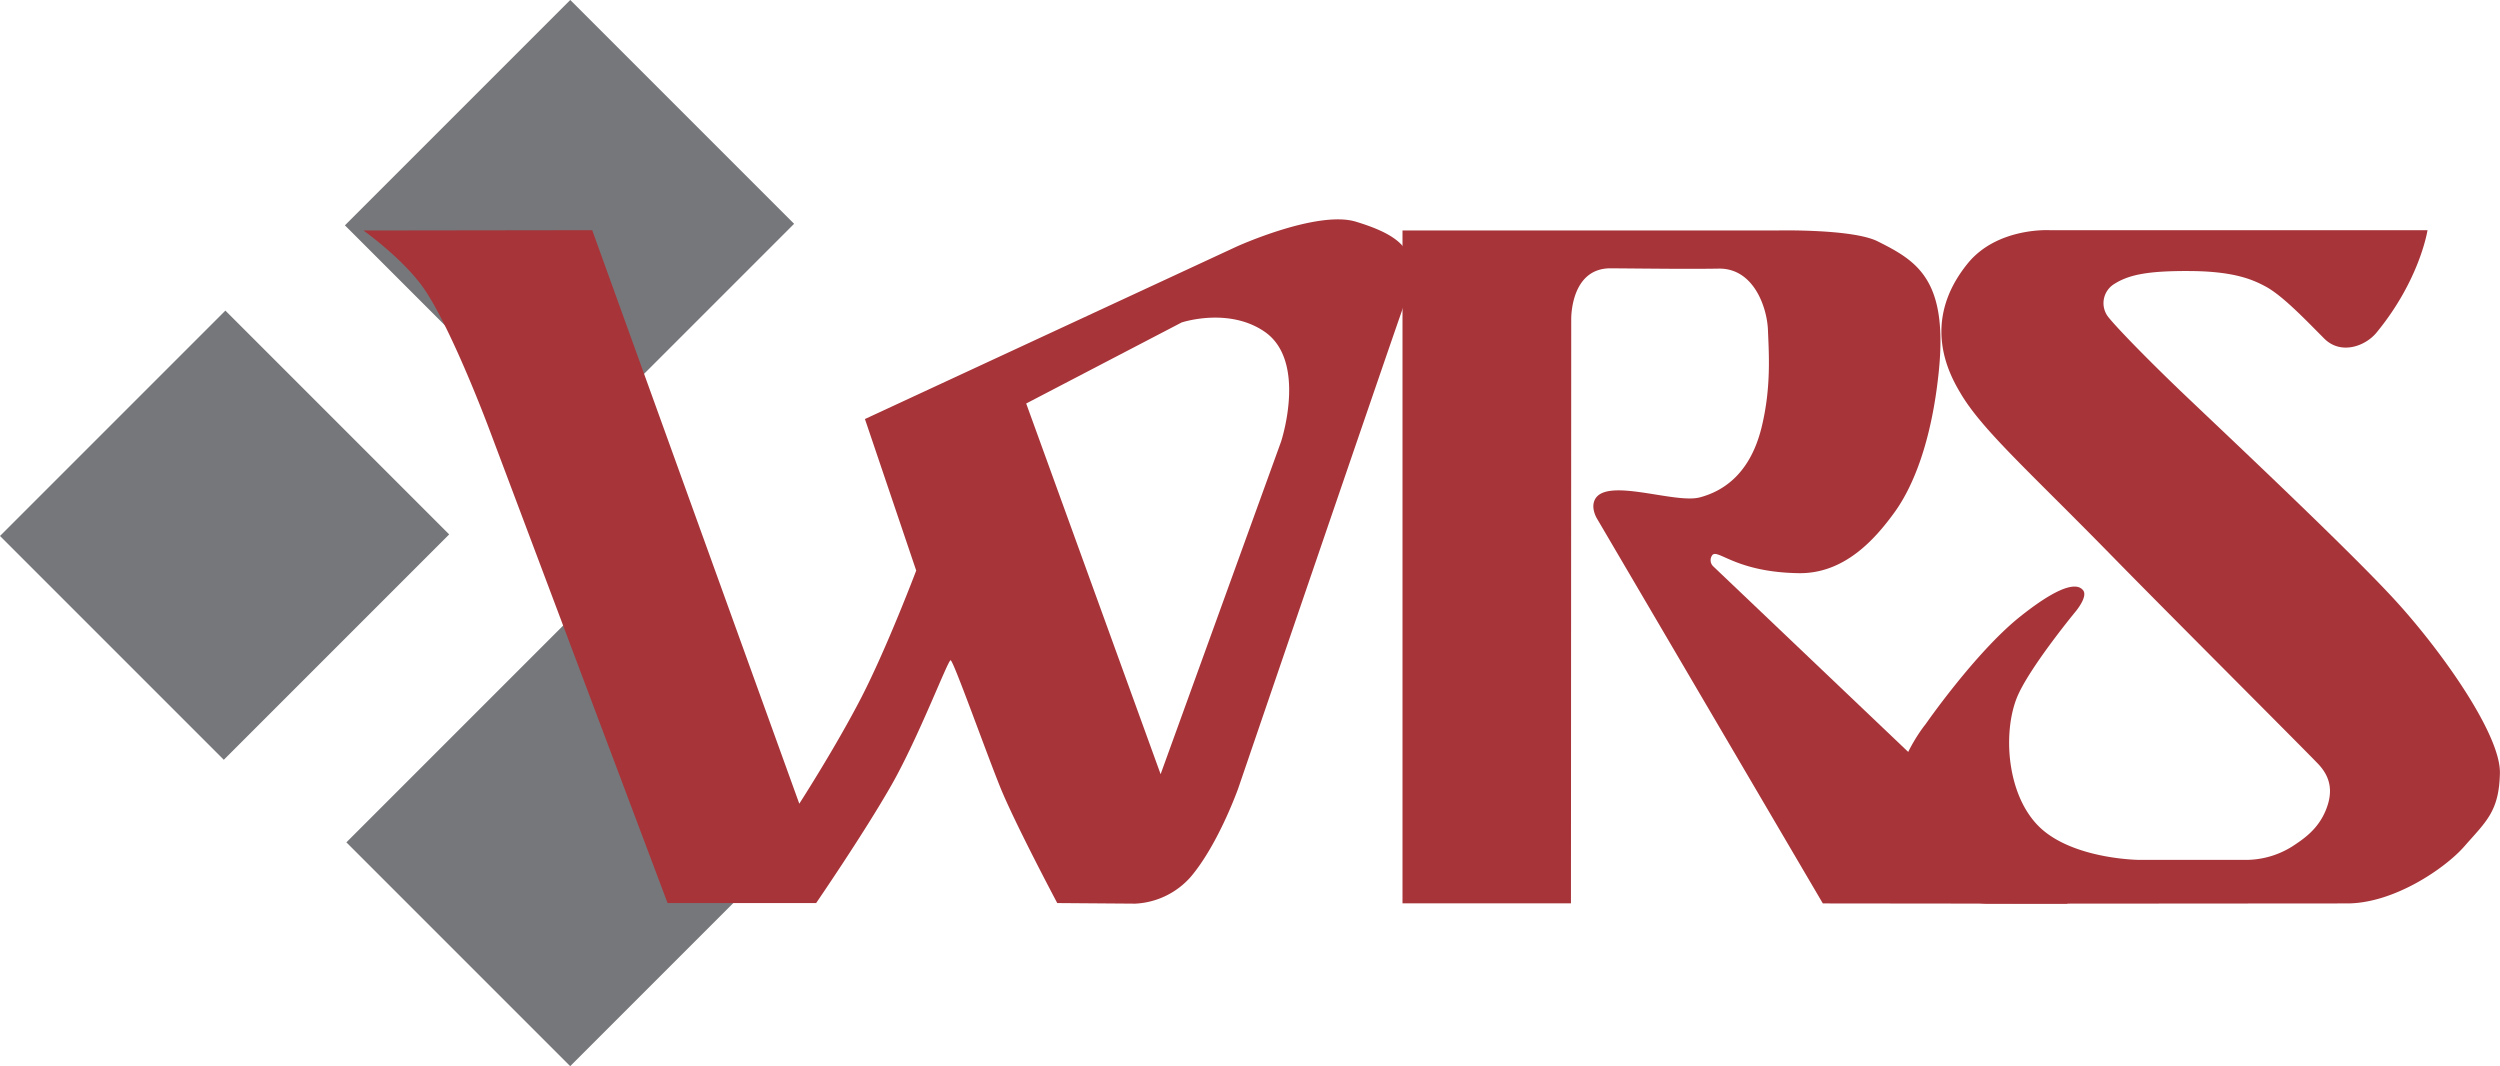
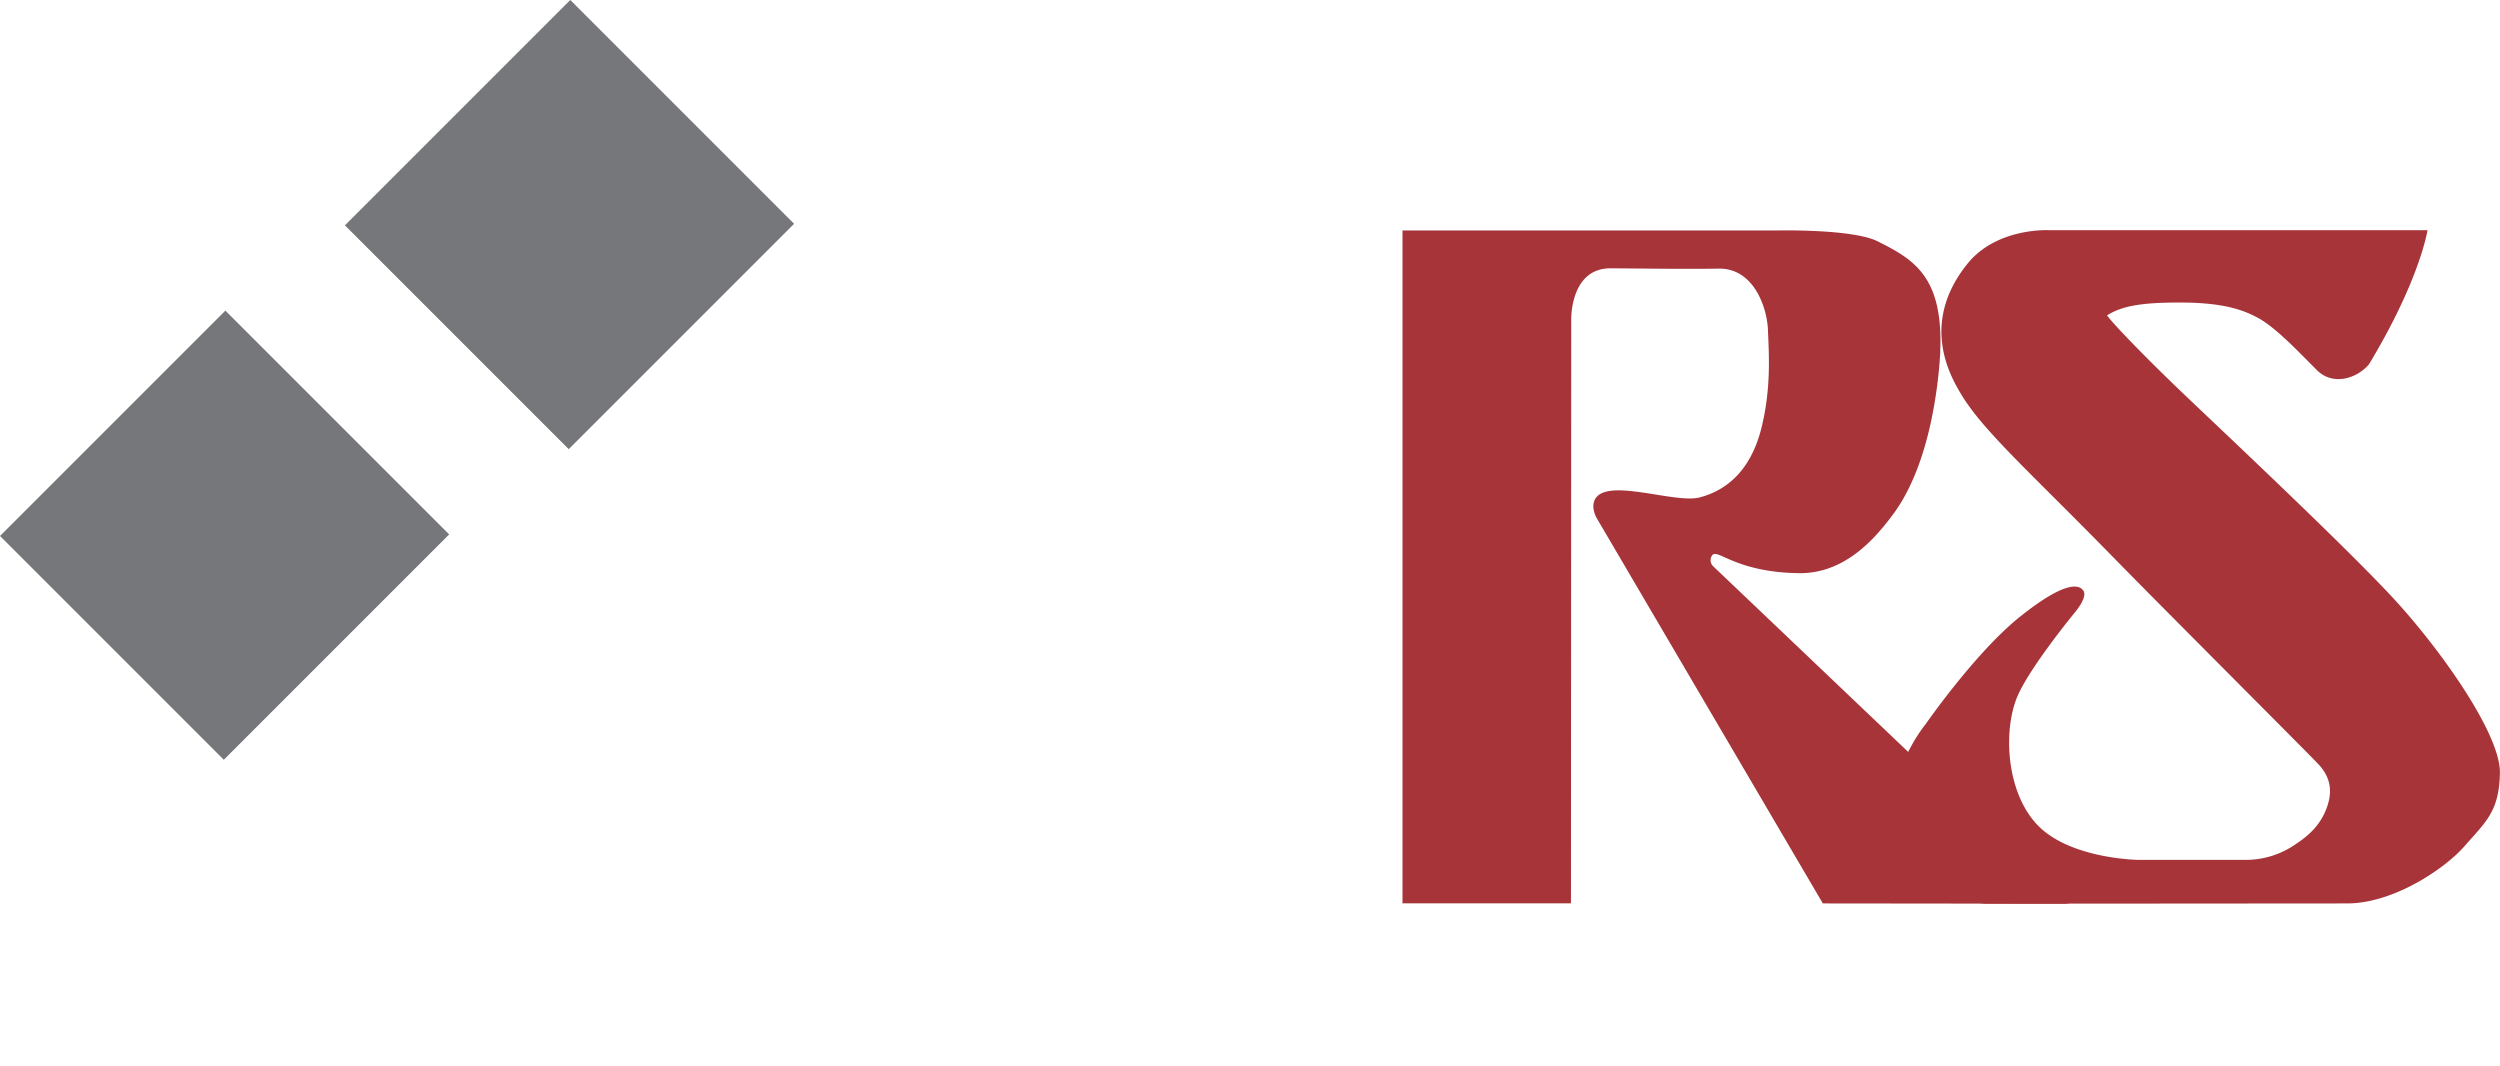
<svg xmlns="http://www.w3.org/2000/svg" id="Layer_1" data-name="Layer 1" viewBox="0 0 555.33 236.82">
  <defs>
    <style>.cls-1{fill:#76777a;}.cls-2{fill:#a73439;}</style>
  </defs>
  <rect class="cls-1" x="51.2" y="369.99" width="70.8" height="70.31" transform="translate(-297.83 -106.36) rotate(-45)" />
  <rect class="cls-1" x="127.82" y="300.99" width="70.8" height="70.31" transform="translate(-226.6 -72.39) rotate(-45)" />
-   <rect class="cls-1" x="128.14" y="438.04" width="70.8" height="70.31" transform="translate(-323.41 -32.02) rotate(-45)" />
  <path class="cls-2" d="M348.25,486.92V337.45H431.8s16.49-.35,22,2.42c8.81,4.4,15.71,8.54,13.55,29.17-1.58,15.13-5.56,25.18-9.84,31.07s-11.06,13.61-21.23,13.47c-14-.2-18-5.51-19.22-4a1.89,1.89,0,0,0,.19,2.46L496,487l-54.38-.06L391.5,401.54s-1.43-2.21-.59-4.15c2.31-5.31,17.74.84,23.37-.64,4.4-1.17,11-4.47,13.73-15.54,2.19-8.92,1.61-16.57,1.42-21.62s-3.17-13.79-10.94-13.66c-6.6.11-14.82,0-23.95-.07s-8.81,11.46-8.81,11.46l-.06,129.6Z" transform="translate(-36.71 -286.26)" />
-   <path class="cls-2" d="M575.94,337.39h-84s-11.66-.66-18.19,7.45c-10.49,13-4,24.64-1.56,28.74,4.79,8.15,15.05,17.18,33.41,35.93,11,11.26,43.3,43.54,46.07,46.47s3.36,6.22,1.63,10.36-4.82,6.26-7.5,8a19.45,19.45,0,0,1-10.45,2.93H511.94s-13.29-.08-21.06-6.3c-8.25-6.6-9.46-21.31-6.21-29.6,2.5-6.39,12.94-19.08,12.94-19.08s3-3.45,1.82-4.92c-.78-.95-3.28-2.67-14,5.87-9.93,7.94-21,23.91-21,23.91s-10.62,12.77-6,26.15S478.1,487,478.1,487l80-.06c10.27,0,21.68-7.7,26.06-12.72,4.75-5.44,7.69-7.69,7.86-16.23s-12.86-27-23.13-38.24-37.63-36.94-46.78-45.66-16.32-16.22-17.35-17.78a5,5,0,0,1,1.64-7c3.19-2,7.33-2.93,17.09-2.84s13.85,2,16.66,3.53c3.88,2.16,9.23,7.86,12.86,11.48s9,1.77,11.56-1.29C574.26,348.44,575.94,337.39,575.94,337.39Z" transform="translate(-36.71 -286.26)" />
-   <path class="cls-2" d="M337.85,335.49c-8.59-2.56-26.41,5.53-26.41,5.53l-82.6,38.32L240.23,413s-6.47,17.09-12.16,28.14-13.81,23.65-13.81,23.65l-46-127.4-50.81.07s9.08,6.46,13.59,13.14c6.24,9.23,14.35,31,14.35,31L185,486.86l33,0s10.71-15.62,16.75-26.24,12.51-27.7,13.12-27.7,7.76,20.11,11,28.14,12.69,25.8,12.69,25.8l17.32.13a17.53,17.53,0,0,0,12.37-6c6.18-7.33,10.53-19.67,10.53-19.67s34.49-100.94,36.94-107.72C352.53,343.09,349.42,339,337.85,335.49Zm-16.57,48.86-26.76,73.88-29.86-82.34,34.53-18s10.43-3.48,18.47,2.08C327.15,366.57,321.28,384.35,321.28,384.35Z" transform="translate(-36.71 -286.26)" />
+   <path class="cls-2" d="M575.94,337.39h-84s-11.66-.66-18.19,7.45c-10.49,13-4,24.64-1.56,28.74,4.79,8.15,15.05,17.18,33.41,35.93,11,11.26,43.3,43.54,46.07,46.47s3.36,6.22,1.63,10.36-4.82,6.26-7.5,8a19.45,19.45,0,0,1-10.45,2.93H511.94s-13.29-.08-21.06-6.3c-8.25-6.6-9.46-21.31-6.21-29.6,2.5-6.39,12.94-19.08,12.94-19.08s3-3.45,1.82-4.92c-.78-.95-3.28-2.67-14,5.87-9.93,7.94-21,23.91-21,23.91s-10.62,12.77-6,26.15S478.1,487,478.1,487l80-.06c10.27,0,21.68-7.7,26.06-12.72,4.75-5.44,7.69-7.69,7.86-16.23s-12.86-27-23.13-38.24-37.63-36.94-46.78-45.66-16.32-16.22-17.35-17.78c3.19-2,7.33-2.93,17.09-2.84s13.85,2,16.66,3.53c3.88,2.16,9.23,7.86,12.86,11.48s9,1.77,11.56-1.29C574.26,348.44,575.94,337.39,575.94,337.39Z" transform="translate(-36.71 -286.26)" />
</svg>